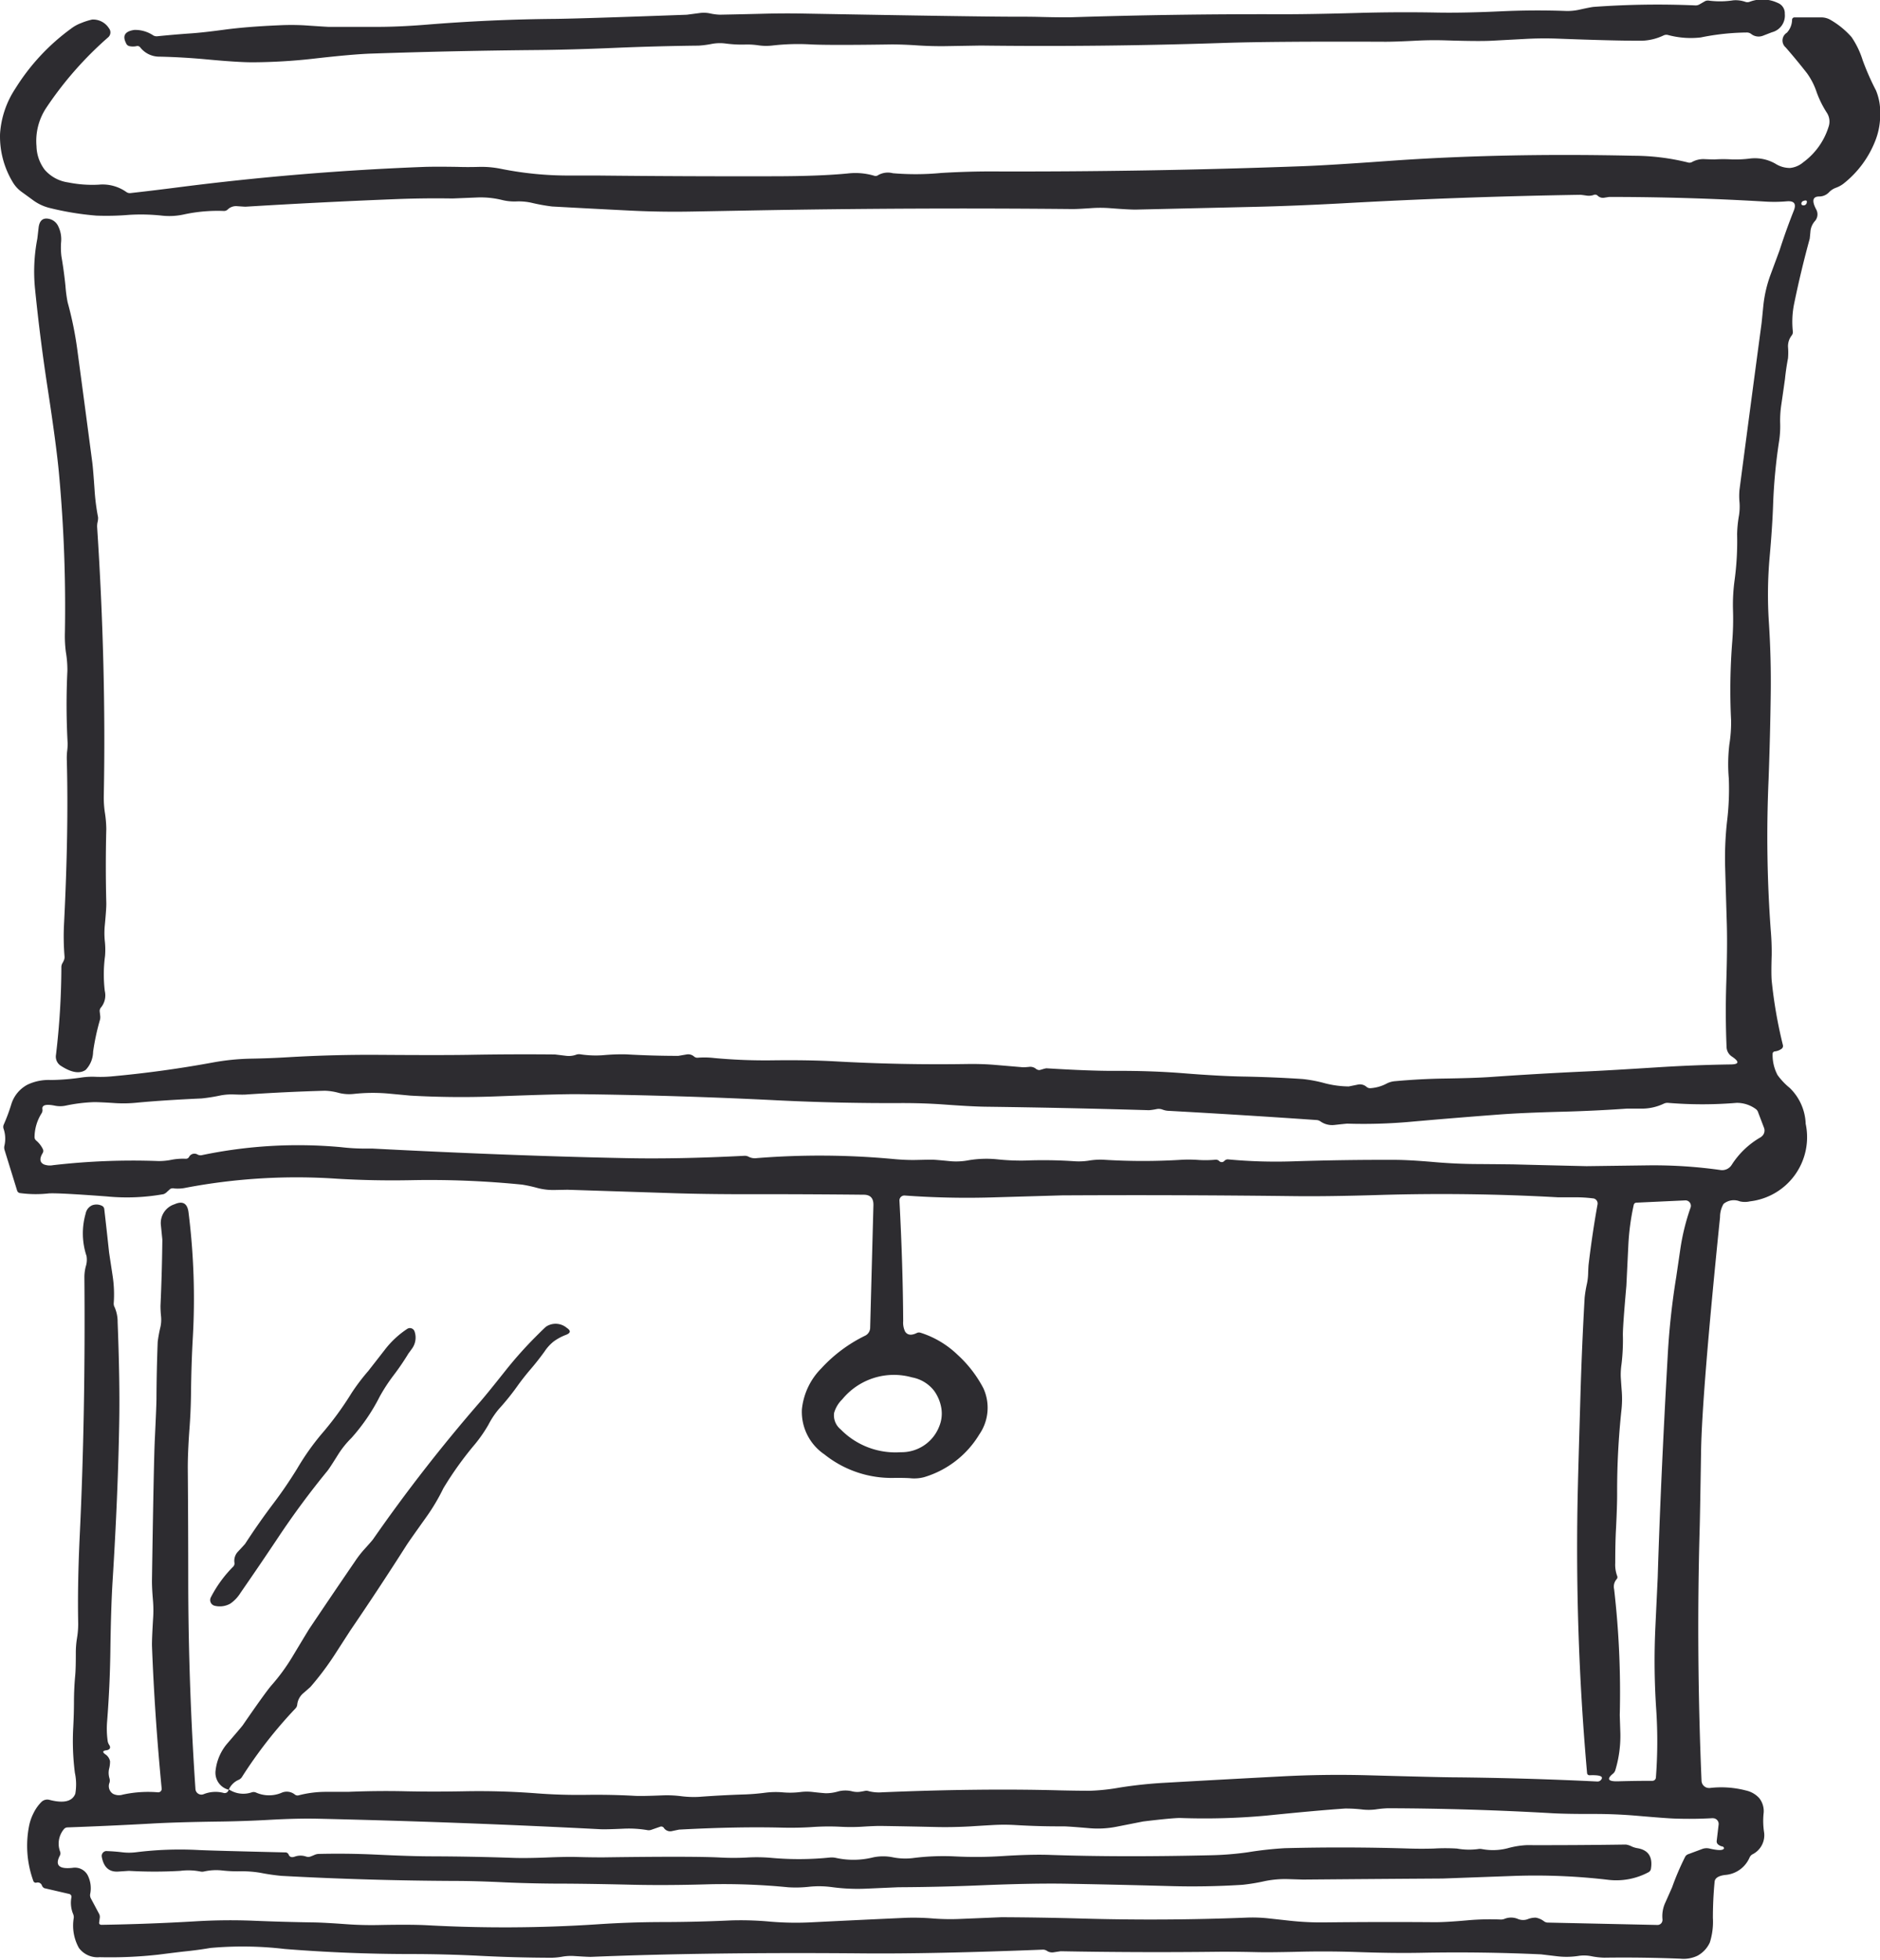
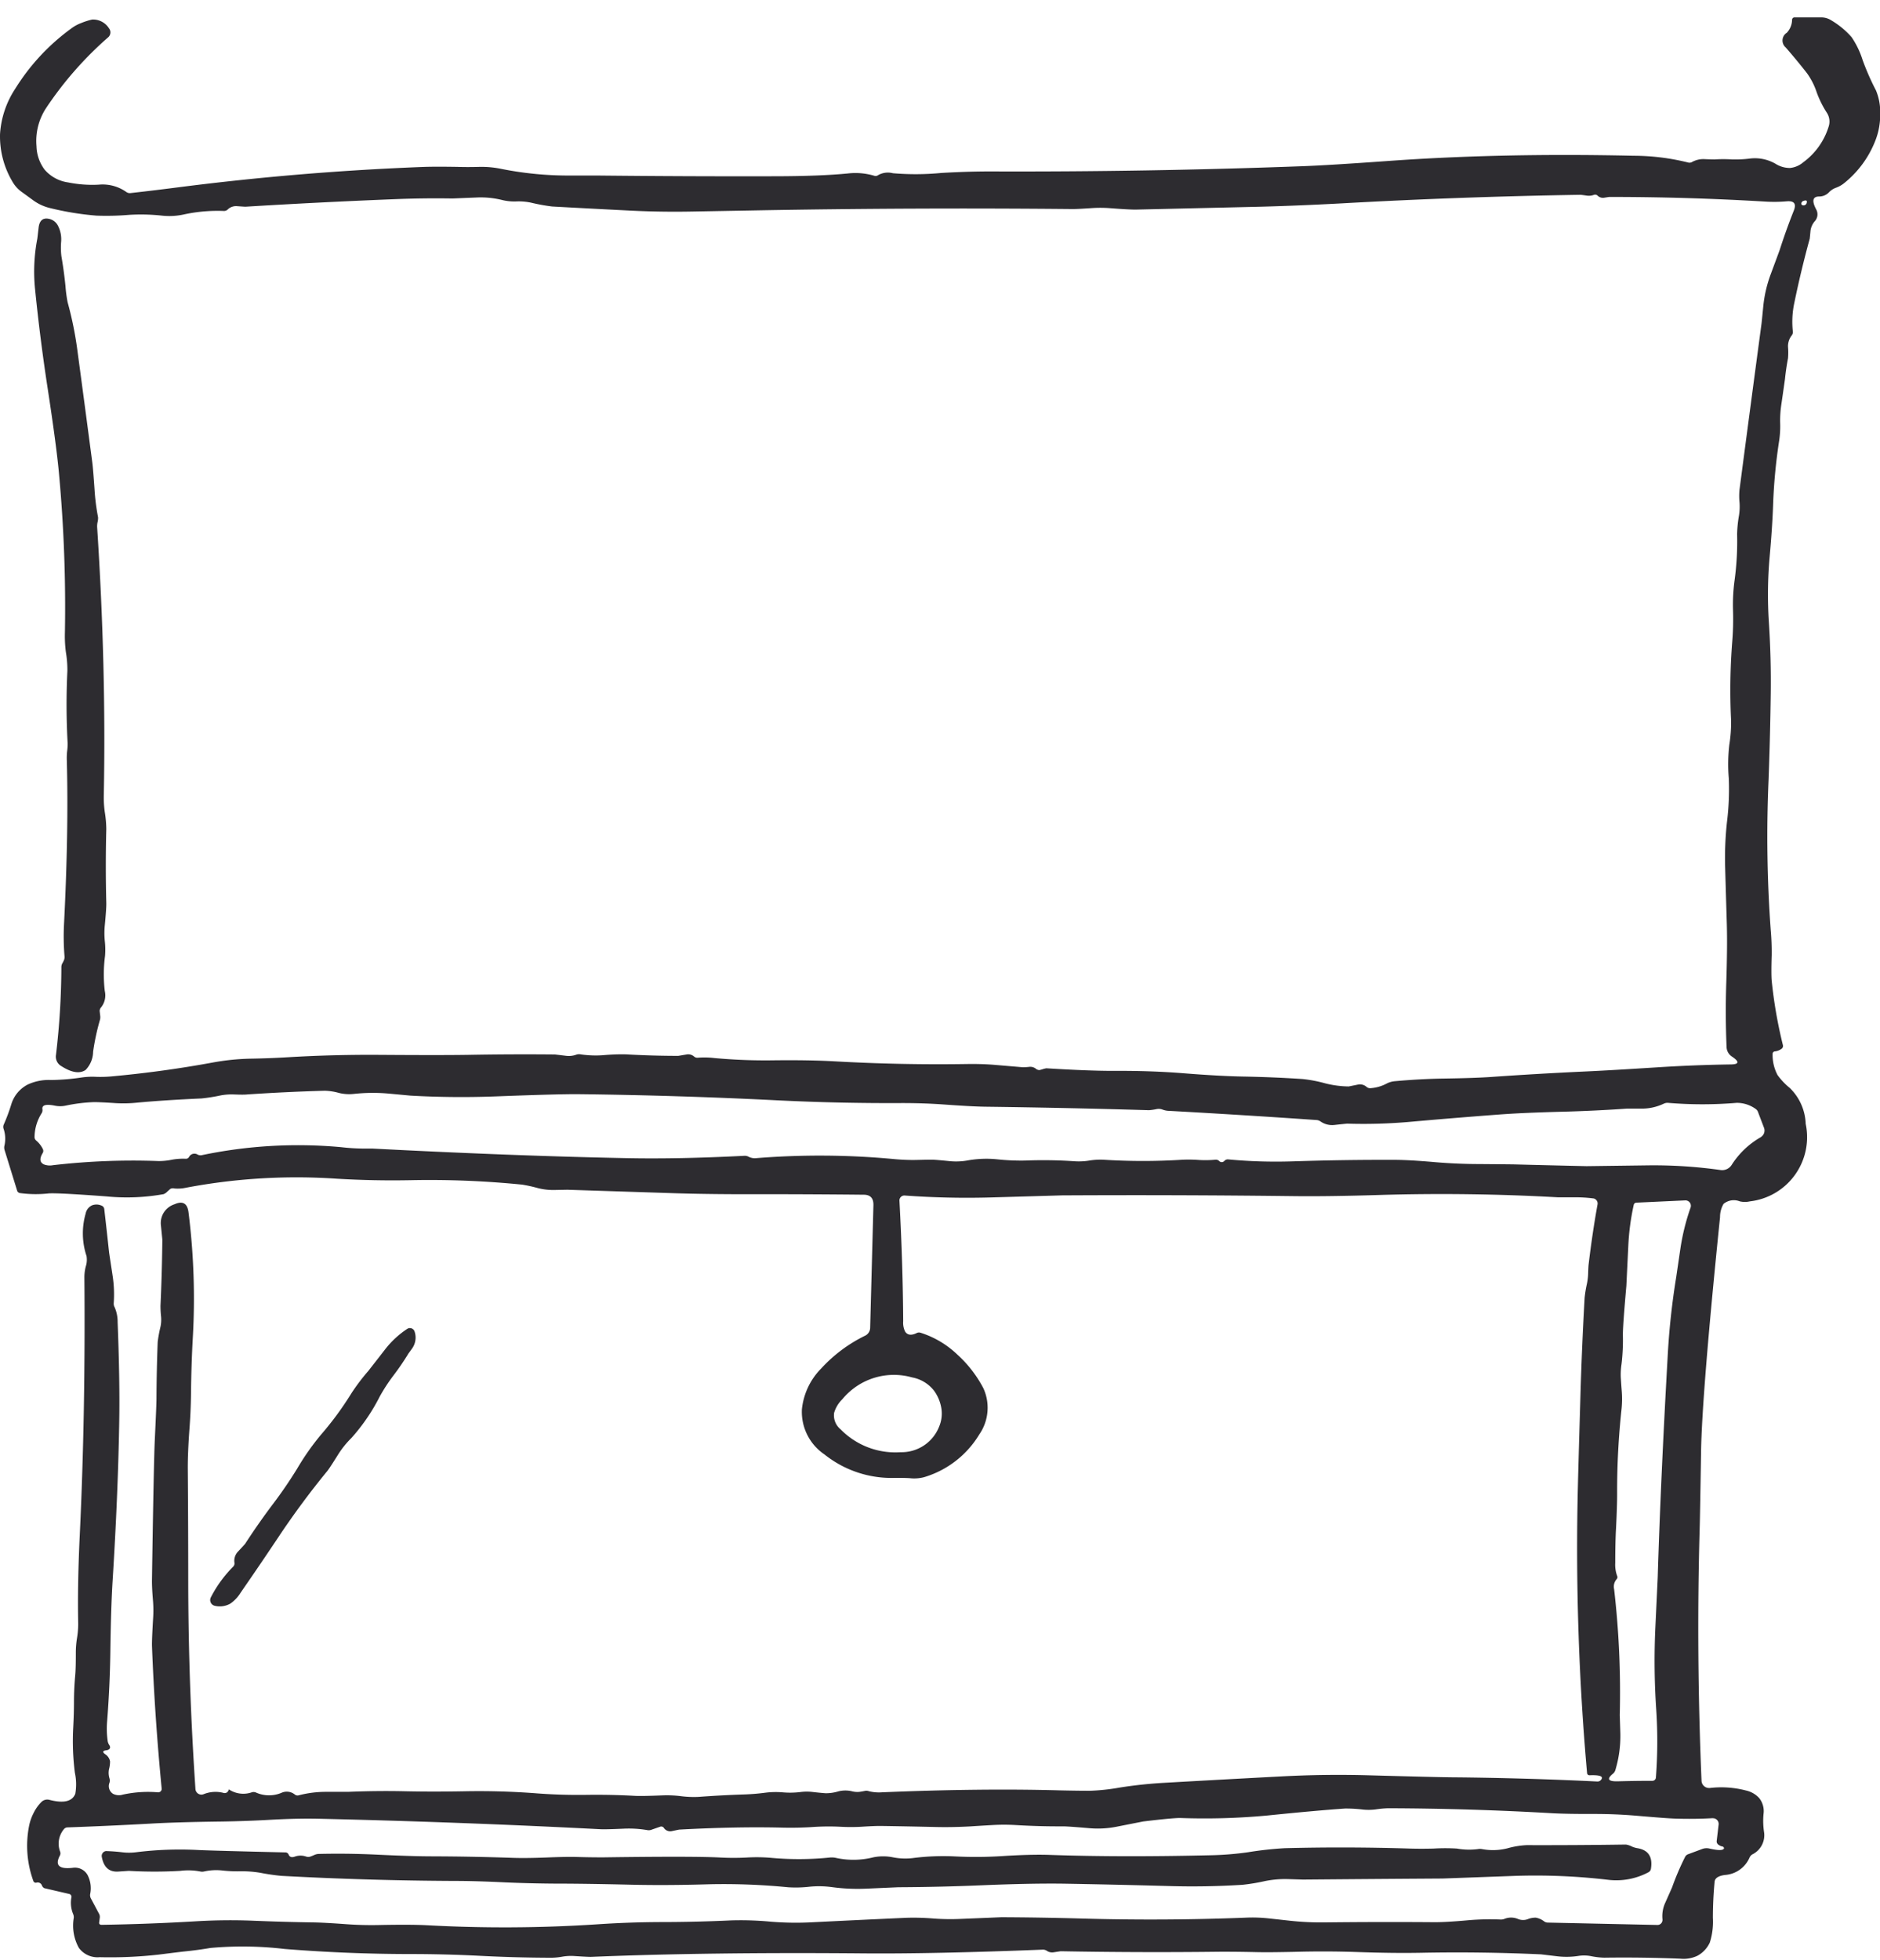
<svg xmlns="http://www.w3.org/2000/svg" width="53.732" height="56" viewBox="0 0 53.732 56">
  <g id="Group_2244" data-name="Group 2244" transform="translate(-310 -4326.665)">
-     <path id="Path_10146" data-name="Path 10146" d="M313.692,4327.982a.484.484,0,0,0,.215,0,.1.1,0,0,1,.1.036.69.69,0,0,0,.555.266q.668.015,1.333.077.919.086,1.329.084a16.129,16.129,0,0,0,1.709-.1q1.156-.133,1.7-.149,2.3-.078,4.6-.1,1.041-.007,2.363-.064,1.182-.05,2.367-.063a2.74,2.74,0,0,0,.384-.05,1.271,1.271,0,0,1,.394-.01,3.53,3.53,0,0,0,.525.03,2.164,2.164,0,0,1,.409.021,1.521,1.521,0,0,0,.4.006,6.417,6.417,0,0,1,1.108-.031q.541.026,2.3,0c.192,0,.446.007.761.029q.381.024.763.02l1.023-.017q3.49.042,6.98-.076,1.424-.046,4.588-.033c.187,0,.475-.01.866-.03.289-.015.579-.018.868-.009q.922.029,1.3.01l.939-.05q.473-.027.939-.01,1.617.062,2.416.06a1.554,1.554,0,0,0,.621-.152.182.182,0,0,1,.118-.014,2.5,2.5,0,0,0,.945.072,6.827,6.827,0,0,1,1.325-.141.2.2,0,0,1,.112.039.343.343,0,0,0,.337.054q.231-.089.258-.1a.49.49,0,0,0,.369-.526.316.316,0,0,0-.2-.312,1.029,1.029,0,0,0-.809-.031.188.188,0,0,1-.118,0,.837.837,0,0,0-.345-.044,2.506,2.506,0,0,1-.688.01.189.189,0,0,0-.118.014l-.15.086a.23.23,0,0,1-.112.036,25.229,25.229,0,0,0-2.924.042q-.1.011-.4.078a1.545,1.545,0,0,1-.4.038q-.921-.033-1.841.01-1.077.05-1.839.036-1.129-.021-2.257.011-1.418.04-2.253.037-3-.009-5.993.088c-.13,0-.394,0-.792-.01-.2-.006-.464-.009-.79-.008q-1.062,0-6.045-.09-.565-.01-1.181.007-.591.015-1.18.026a1.537,1.537,0,0,1-.289-.038.873.873,0,0,0-.3-.008l-.358.047q-3.031.111-3.778.119-1.836.016-3.664.165-.764.062-1.391.063H319.4q-.05,0-.713-.045a6.975,6.975,0,0,0-.721,0q-.9.038-1.552.125c-.406.055-.726.09-.958.106-.321.022-.641.05-.961.082a.19.19,0,0,1-.116-.025.932.932,0,0,0-.538-.156c-.267.038-.348.163-.24.375A.134.134,0,0,0,313.692,4327.982Z" fill="#2d2c30" />
    <path id="Path_10147" data-name="Path 10147" d="M363.618,4329.251a7.285,7.285,0,0,1-.381-.865,2.481,2.481,0,0,0-.318-.661,2.385,2.385,0,0,0-.582-.48.528.528,0,0,0-.28-.083l-.77,0a.069.069,0,0,0-.068.063.555.555,0,0,1-.149.375.261.261,0,0,0-.033.421q.316.362.61.739a2,2,0,0,1,.274.538,2.863,2.863,0,0,0,.286.58.461.461,0,0,1,.055.412,1.988,1.988,0,0,1-.724,1.013.686.686,0,0,1-.377.162.768.768,0,0,1-.419-.122,1.179,1.179,0,0,0-.745-.145,3.346,3.346,0,0,1-.493.023,4.035,4.035,0,0,0-.5,0c-.006,0-.107,0-.3-.009a.665.665,0,0,0-.342.082.148.148,0,0,1-.114.015,6.492,6.492,0,0,0-1.554-.193q-3.77-.084-6.99.147-1.738.125-2.49.152-4.458.165-8.919.149c-.411,0-.873.013-1.388.043a7.709,7.709,0,0,1-1.389.008.563.563,0,0,0-.42.055.121.121,0,0,1-.107.019,1.884,1.884,0,0,0-.76-.067q-.8.078-2.082.08-2.55.006-5.1-.021l-.713,0a9.778,9.778,0,0,1-2.02-.192,2.776,2.776,0,0,0-.616-.055c-.208.006-.416.007-.624,0-.422-.007-.734-.006-.937,0q-3.522.133-7.021.581-.695.09-1.391.168a.172.172,0,0,1-.113-.029,1.174,1.174,0,0,0-.791-.212,3.486,3.486,0,0,1-.875-.064,1.083,1.083,0,0,1-.672-.364,1.16,1.16,0,0,1-.233-.672,1.709,1.709,0,0,1,.282-1.1,10.186,10.186,0,0,1,1.769-2.013.186.186,0,0,0,.02-.256.535.535,0,0,0-.482-.249,1.952,1.952,0,0,0-.313.1,1.12,1.12,0,0,0-.292.162,6.1,6.1,0,0,0-1.587,1.708,2.661,2.661,0,0,0-.439,1.3,2.529,2.529,0,0,0,.374,1.394.925.925,0,0,0,.247.263c.1.072.2.145.3.218a1.353,1.353,0,0,0,.485.236,8.312,8.312,0,0,0,1.35.222,7.716,7.716,0,0,0,.932-.022,5.578,5.578,0,0,1,.938.022,1.924,1.924,0,0,0,.625-.033,4.556,4.556,0,0,1,1.153-.1.154.154,0,0,0,.105-.044.34.34,0,0,1,.268-.093c.153.011.233.016.239.015q2.156-.132,4.315-.217.8-.031,1.6-.018l.69-.028a2.555,2.555,0,0,1,.735.073,1.451,1.451,0,0,0,.406.039,1.7,1.7,0,0,1,.417.036,5.39,5.39,0,0,0,.6.109q1.125.062,2.249.118.865.043,1.76.026l1.763-.032q4.554-.083,9.109-.039.147,0,.525-.026a3.664,3.664,0,0,1,.528,0q.6.047.78.041l3.373-.078q1.117-.026,2.493-.1,3.4-.19,6.806-.244c.017,0,.081.008.192.024a.42.42,0,0,0,.2-.023.1.1,0,0,1,.1.02.217.217,0,0,0,.188.063c.093-.015.144-.023.152-.023q2.239,0,4.476.134a4.16,4.16,0,0,0,.594-.009c.212-.018.278.071.2.267q-.216.543-.4,1.113c0,.006-.09.246-.265.719a3.647,3.647,0,0,0-.207.9c-.031.318-.048.48-.049.486q-.318,2.376-.63,4.752a1.879,1.879,0,0,0,0,.368,1.645,1.645,0,0,1-.015.371,3.5,3.5,0,0,0-.054.537,8.245,8.245,0,0,1-.072,1.315,5.2,5.2,0,0,0-.045.866,7.981,7.981,0,0,1-.021.874,17.63,17.63,0,0,0-.034,2.263,3.992,3.992,0,0,1-.05.693,4.811,4.811,0,0,0-.015.974,7.708,7.708,0,0,1-.054,1.251,9.5,9.5,0,0,0-.052,1.245q.024.831.049,1.663.018.617-.015,1.663-.031.933.008,1.854a.336.336,0,0,0,.149.263c.221.148.214.224-.023.228q-1.043.015-2.082.081-1.425.091-2.075.12-1.353.062-2.7.157c-.3.021-.756.037-1.373.046q-.654.01-1.376.075a.633.633,0,0,0-.248.074,1.141,1.141,0,0,1-.456.126.157.157,0,0,1-.108-.039.28.28,0,0,0-.24-.065l-.268.054a2.866,2.866,0,0,1-.665-.087,3.966,3.966,0,0,0-.651-.125q-.852-.056-1.707-.071-.684-.013-1.7-.094-.94-.075-2.019-.068-.705,0-1.9-.074a.8.8,0,0,0-.114.029l-.079.022a.161.161,0,0,1-.111-.042.258.258,0,0,0-.182-.05,1.785,1.785,0,0,1-.18.012l-.792-.067c-.255-.022-.52-.03-.8-.026q-1.908.03-3.815-.078-.713-.039-1.709-.028a15.8,15.8,0,0,1-1.71-.065,2.4,2.4,0,0,0-.469-.009.146.146,0,0,1-.106-.033.251.251,0,0,0-.217-.06l-.234.04q-.741,0-1.483-.043a5.676,5.676,0,0,0-.656.023,2.912,2.912,0,0,1-.664-.025.246.246,0,0,0-.121.013.614.614,0,0,1-.287.03l-.312-.038q-1.25-.012-2.5.011-.771.012-2.494,0-1.311-.01-2.621.067-.541.033-1.086.042a6.716,6.716,0,0,0-1.076.109q-1.451.267-2.922.4a3.464,3.464,0,0,1-.421.01,2.107,2.107,0,0,0-.417.02,6.376,6.376,0,0,1-.873.071,1.413,1.413,0,0,0-.664.131.946.946,0,0,0-.463.55,5.2,5.2,0,0,1-.223.6.165.165,0,0,0,0,.118.877.877,0,0,1,.024.471.238.238,0,0,0,0,.122l.361,1.167a.1.1,0,0,0,.082.072,3.361,3.361,0,0,0,.82.01q.26-.019,1.66.086a5.924,5.924,0,0,0,1.623-.065.269.269,0,0,0,.1-.066l.09-.082a.157.157,0,0,1,.116-.015,1.1,1.1,0,0,0,.337-.021,16.967,16.967,0,0,1,4.312-.257q1.059.063,2.12.042a26.514,26.514,0,0,1,3.176.127,4.185,4.185,0,0,1,.453.1,1.768,1.768,0,0,0,.464.053l.374-.007,3.081.1q1.077.033,2.494.027,1.391,0,2.894.015c.191,0,.283.1.278.3l-.093,3.5a.256.256,0,0,1-.139.226,4.187,4.187,0,0,0-1.257.936,1.938,1.938,0,0,0-.555,1.171,1.469,1.469,0,0,0,.645,1.289,3.067,3.067,0,0,0,2.021.67c.132,0,.269,0,.411.008a1.119,1.119,0,0,0,.411-.027,2.765,2.765,0,0,0,1.583-1.224,1.339,1.339,0,0,0,.115-1.32,3.457,3.457,0,0,0-.735-.953,2.7,2.7,0,0,0-1.06-.632.147.147,0,0,0-.114.011c-.151.072-.26.058-.327-.044a.575.575,0,0,1-.055-.295q-.009-1.605-.107-3.445v-.018a.141.141,0,0,1,.151-.13,24.586,24.586,0,0,0,2.467.055l2.026-.059q3.283-.018,6.566.021.988.014,2.492-.032,2.559-.077,5.115.066.063,0,.5,0a3.944,3.944,0,0,1,.507.031l.009,0a.148.148,0,0,1,.119.172q-.146.806-.254,1.706c-.006.048-.011.141-.015.277a1.634,1.634,0,0,1-.033.279,3.4,3.4,0,0,0-.067.406q-.081,1.434-.122,2.872-.059,2-.07,2.493a72.594,72.594,0,0,0,.262,8.218.067.067,0,0,0,.07.062q.461-.018.323.138a.129.129,0,0,1-.109.04q-2.046-.1-4.094-.119-.339,0-2.474-.059-1.238-.033-2.476.034-1.637.086-3.274.179a12.816,12.816,0,0,0-1.327.139,5.825,5.825,0,0,1-.846.091q-.348,0-.852-.011-2.256-.063-5.091.055a1.193,1.193,0,0,1-.372-.03.222.222,0,0,0-.117-.01c-.053.011-.107.021-.162.028a.627.627,0,0,1-.221-.02.808.808,0,0,0-.382.007,1.242,1.242,0,0,1-.359.052c-.12-.009-.241-.021-.36-.035a1.42,1.42,0,0,0-.357,0,2.4,2.4,0,0,1-.5.01,2.358,2.358,0,0,0-.494.008q-.315.042-.635.052-.642.021-1.283.069a2.913,2.913,0,0,1-.517-.022,3.247,3.247,0,0,0-.52-.021c-.389.016-.646.02-.771.014q-.7-.039-1.406-.029t-1.4-.042q-1.044-.081-2.09-.06-.894.016-1.657,0c-.554-.013-1.108-.007-1.661.016l-.637,0a3.085,3.085,0,0,0-.775.1.123.123,0,0,1-.107-.023.366.366,0,0,0-.383-.049.916.916,0,0,1-.729-.009.167.167,0,0,0-.117-.006.746.746,0,0,1-.658-.084.167.167,0,0,1-.049.084.12.12,0,0,1-.111.015.907.907,0,0,0-.563.04.209.209,0,0,1-.049.011.171.171,0,0,1-.182-.16q-.2-2.96-.206-5.853,0-1.665-.013-3.329,0-.429.044-1.057c.028-.353.044-.705.048-1.058q.01-.864.051-1.584a19.744,19.744,0,0,0-.122-3.6c-.033-.257-.167-.333-.4-.229a.563.563,0,0,0-.388.612c.027.265.04.4.04.4q-.01.946-.053,1.892a2.859,2.859,0,0,0,.016.3.968.968,0,0,1-.017.3,3.96,3.96,0,0,0-.079.428q-.031.81-.035,1.62c0,.136-.017.531-.048,1.186q-.03.627-.081,4.029c0,.113.007.29.027.531a3.4,3.4,0,0,1,.006.534q-.037.621-.032.792.076,2,.277,4.076v.017a.1.1,0,0,1-.1.088,3.375,3.375,0,0,0-1.01.065.374.374,0,0,1-.281-.023.26.26,0,0,1-.1-.319.219.219,0,0,0,0-.119.532.532,0,0,1-.014-.268.816.816,0,0,0,.029-.224.309.309,0,0,0-.137-.2c-.084-.059-.076-.1.025-.113s.141-.067.093-.146a.3.3,0,0,1-.047-.109,2.533,2.533,0,0,1-.018-.564q.079-1,.093-2,.017-1.255.063-2,.156-2.485.191-4.578.02-1.152-.046-2.838a1.041,1.041,0,0,0-.084-.423.215.215,0,0,1-.028-.114,3.529,3.529,0,0,0-.033-.8c-.066-.435-.1-.656-.1-.662q-.066-.618-.137-1.233a.116.116,0,0,0-.064-.092.356.356,0,0,0-.284-.015.324.324,0,0,0-.184.236,2.049,2.049,0,0,0,.025,1.213.628.628,0,0,1-.022.3,1.231,1.231,0,0,0-.039.3q.033,3.929-.133,7.386-.067,1.411-.044,2.525a2.507,2.507,0,0,1-.036.419,2.592,2.592,0,0,0-.032.422c0,.294-.005.5-.017.627-.023.25-.035.5-.036.749q0,.349-.021.746a7.166,7.166,0,0,0,.047,1.293,1.574,1.574,0,0,1,.012.6c-.088.222-.334.279-.739.174a.239.239,0,0,0-.229.06,1.178,1.178,0,0,0-.226.32,1.39,1.39,0,0,0-.128.37,2.941,2.941,0,0,0,.124,1.57.074.074,0,0,0,.08.048.129.129,0,0,1,.162.071.14.14,0,0,0,.072.085l.706.164a.084.084,0,0,1,.069.089.838.838,0,0,0,.044.478.231.231,0,0,1,.021.118,1.31,1.31,0,0,0,.147.858.661.661,0,0,0,.593.265,12.419,12.419,0,0,0,1.681-.073q.618-.078.744-.091c.248-.025.495-.058.741-.1a10.293,10.293,0,0,1,2.121.029q1.785.143,3.577.145,1.006,0,2.028.052t2.032.054a1.974,1.974,0,0,0,.317-.034,1.46,1.46,0,0,1,.323-.015c.277.018.436.025.476.024q3.361-.138,7.76-.1,1.993.018,5.161-.107a.2.2,0,0,1,.113.035.269.269,0,0,0,.192.041c.131-.02.2-.03.206-.03q2.286.042,4.573.014c.175,0,.523,0,1.046.012.292.006.641,0,1.044-.008q.908-.026,1.815.005,1.029.036,1.813.021,1.718-.034,3.435.045l.479.057a2.231,2.231,0,0,0,.605-.015,1.055,1.055,0,0,1,.362.013,2.15,2.15,0,0,0,.358.04q1.089-.015,2.178.029a.925.925,0,0,0,.484-.083.812.812,0,0,0,.357-.382,1.954,1.954,0,0,0,.087-.7q0-.518.049-1.033c.009-.106.111-.171.3-.195a.826.826,0,0,0,.7-.5.2.2,0,0,1,.079-.088.609.609,0,0,0,.332-.651,2.153,2.153,0,0,1-.013-.5.6.6,0,0,0-.122-.456.719.719,0,0,0-.377-.218,2.792,2.792,0,0,0-1.036-.072h-.014a.215.215,0,0,1-.223-.207q-.153-3.637-.054-7.167.012-.382.041-2.245.027-1.646.542-6.693a.744.744,0,0,1,.1-.379.461.461,0,0,1,.466-.073.637.637,0,0,0,.288,0,1.846,1.846,0,0,0,1.594-2.216,1.5,1.5,0,0,0-.454-1.024,1.936,1.936,0,0,1-.35-.369,1.224,1.224,0,0,1-.141-.611.068.068,0,0,1,.063-.065.406.406,0,0,0,.2-.08.1.1,0,0,0,.031-.1,13.191,13.191,0,0,1-.321-1.847c-.01-.112-.012-.353,0-.723a7.293,7.293,0,0,0-.028-.73,36.825,36.825,0,0,1-.06-4.3q.045-1.217.061-2.432.014-1.025-.053-2.051a12.136,12.136,0,0,1,.022-1.868q.078-.866.1-1.526a15.6,15.6,0,0,1,.175-1.815,2.853,2.853,0,0,0,.025-.5,3.02,3.02,0,0,1,.032-.5c.066-.451.1-.7.106-.742.02-.2.05-.4.087-.595a1.981,1.981,0,0,0,0-.326.5.5,0,0,1,.106-.326.154.154,0,0,0,.032-.11,2.594,2.594,0,0,1,.039-.805q.192-.932.444-1.851c0-.008.01-.084.022-.227a.519.519,0,0,1,.131-.28.291.291,0,0,0,.034-.323q-.2-.374.085-.374a.385.385,0,0,0,.284-.126.518.518,0,0,1,.2-.126.832.832,0,0,0,.2-.108,2.907,2.907,0,0,0,.938-1.287,1.988,1.988,0,0,0,.119-.7A1.622,1.622,0,0,0,363.618,4329.251Zm-27.553,36.775a1.035,1.035,0,0,1,.634.385,1.174,1.174,0,0,1,.206.5.958.958,0,0,1-.062.518,1.153,1.153,0,0,1-1.1.735,2.188,2.188,0,0,1-1.717-.653.516.516,0,0,1-.187-.468.875.875,0,0,1,.232-.388A1.908,1.908,0,0,1,336.065,4366.026Zm22.893,12.6a.083.083,0,0,1,.027,0,.164.164,0,0,1,.134.186l-.055.466a.116.116,0,0,0,.046.1.305.305,0,0,0,.1.05l.016,0c.036.015.056.044.044.065q-.048.08-.4,0a.362.362,0,0,0-.217.009l-.408.152a.156.156,0,0,0-.086.08,7.712,7.712,0,0,0-.37.867l-.19.428a.915.915,0,0,0-.084.484.128.128,0,0,1,0,.02.142.142,0,0,1-.145.141l-3.138-.068a.184.184,0,0,1-.108-.041.54.54,0,0,0-.232-.1.61.61,0,0,0-.24.048.386.386,0,0,1-.261-.007.5.5,0,0,0-.379-.011.288.288,0,0,1-.118.024,7.253,7.253,0,0,0-.961.023q-.627.056-.954.053-1.568-.012-3.133.006a8.261,8.261,0,0,1-.96-.046l-.639-.07a4.284,4.284,0,0,0-.636-.02q-2.334.092-4.671.026-1.158-.033-2.318-.038l-1.162.048a6.5,6.5,0,0,1-.78-.011,6.891,6.891,0,0,0-.777-.021q-1.365.062-2.728.13a8.736,8.736,0,0,1-1.148-.019,9.152,9.152,0,0,0-1.139-.036q-.961.045-1.923.047-.945,0-1.918.066a40.556,40.556,0,0,1-4.842.025c-.3-.016-.767-.019-1.391-.006q-.465.009-.93-.025-.621-.045-.928-.05-.844-.012-1.687-.047t-1.684.016q-1.34.079-2.681.1h-.01c-.037,0-.065-.03-.061-.059l.017-.13a.2.2,0,0,0-.011-.112l-.244-.458a.2.2,0,0,1-.018-.12.822.822,0,0,0-.07-.536.414.414,0,0,0-.431-.214q-.584.066-.365-.35a.138.138,0,0,0,.008-.111.645.645,0,0,1,.108-.644.134.134,0,0,1,.1-.05q1.179-.042,2.357-.107.746-.044,2.057-.061c.458-.007.916-.023,1.373-.049.524-.029.982-.04,1.373-.031q4.038.092,8.072.3.152.008.678-.016a3.13,3.13,0,0,1,.684.045.245.245,0,0,0,.115-.02l.242-.084a.091.091,0,0,1,.1.044.219.219,0,0,0,.235.083c.123-.026.19-.04.2-.041q1.655-.089,2.953-.056c.3.007.581,0,.834-.016a6.729,6.729,0,0,1,.827-.009,5.4,5.4,0,0,0,.583,0c.264-.017.457-.025.581-.023q.781.012,1.561.03c.323.008.648,0,.973-.017q.322-.021.647-.039a5.579,5.579,0,0,1,.649,0c.453.027.907.04,1.362.037q.14,0,.756.053a2.76,2.76,0,0,0,.766-.041l.766-.151c.573-.07.925-.1,1.054-.1a19.4,19.4,0,0,0,2.488-.07q1.432-.146,2.233-.2a4.141,4.141,0,0,1,.519.031,1.628,1.628,0,0,0,.355-.006,2.874,2.874,0,0,1,.352-.033q2.355.007,4.706.143.411.022,1.2.02.6,0,1.2.051c.58.05.942.077,1.088.081Q358.413,4378.653,358.958,4378.622Zm-2.664-2.947a25.74,25.74,0,0,0-.161-3.6.322.322,0,0,1,.069-.283.086.086,0,0,0,.019-.093.919.919,0,0,1-.056-.373q0-.6.023-1,.033-.667.031-1a21.7,21.7,0,0,1,.124-2.378,2.9,2.9,0,0,0,.006-.559c-.01-.126-.018-.251-.026-.376a2.038,2.038,0,0,1,.022-.373,5.828,5.828,0,0,0,.038-.836q0-.27.1-1.4s.019-.387.056-1.156a6.907,6.907,0,0,1,.154-1.153.081.081,0,0,1,.074-.066l1.4-.065a.164.164,0,0,1,.058.009.156.156,0,0,1,.092.2,6.357,6.357,0,0,0-.291,1.177c-.074.508-.113.767-.114.78a21.014,21.014,0,0,0-.25,2.318q-.2,3.546-.283,6.291s-.022.472-.066,1.4a20.652,20.652,0,0,0,.024,2.386,13.733,13.733,0,0,1-.01,1.935.1.1,0,0,1-.1.091q-.494,0-.993.014-.411.009-.135-.217a.208.208,0,0,0,.068-.1,3.388,3.388,0,0,0,.144-1.058C356.3,4375.857,356.294,4375.682,356.294,4375.675Zm4.043-16.524a2.384,2.384,0,0,0-.845.8.322.322,0,0,1-.315.146,13.629,13.629,0,0,0-2.067-.134l-1.766.023q-1.047-.024-2.094-.051c-.006,0-.377-.005-1.111-.01q-.57-.006-1.138-.055-.723-.063-1.136-.064-1.465-.005-2.932.043a14.636,14.636,0,0,1-1.839-.057.136.136,0,0,0-.1.043.1.1,0,0,1-.147.006.134.134,0,0,0-.1-.04,3.137,3.137,0,0,1-.474.009,3.957,3.957,0,0,0-.473-.008,17.918,17.918,0,0,1-2.267,0,2,2,0,0,0-.414.026,1.876,1.876,0,0,1-.419.017,13.1,13.1,0,0,0-1.405-.019,6.384,6.384,0,0,1-.8-.036,3.043,3.043,0,0,0-.815.028,1.884,1.884,0,0,1-.531.025c-.29-.029-.463-.043-.52-.042-.174,0-.348.007-.523.009-.158,0-.331-.007-.517-.023a22.721,22.721,0,0,0-3.96-.031.39.39,0,0,1-.223-.034.247.247,0,0,0-.111-.033q-1.922.1-3.44.067-3.164-.063-7.219-.273h-.282a5.9,5.9,0,0,1-.607-.04,13.441,13.441,0,0,0-3.985.23.181.181,0,0,1-.114-.018.173.173,0,0,0-.245.068.1.1,0,0,1-.091.052,1.765,1.765,0,0,0-.4.027,1.808,1.808,0,0,1-.386.038,19.858,19.858,0,0,0-3.01.118.479.479,0,0,1-.259-.021c-.121-.056-.134-.165-.038-.324a.117.117,0,0,0,.008-.11.749.749,0,0,0-.19-.247.13.13,0,0,1-.05-.1,1.3,1.3,0,0,1,.207-.689.17.17,0,0,0,.018-.111c-.016-.116.1-.149.348-.1a.764.764,0,0,0,.319,0,4.625,4.625,0,0,1,.814-.1c.069,0,.272.006.609.029a3.79,3.79,0,0,0,.609-.013q.748-.071,1.85-.121a5.076,5.076,0,0,0,.547-.087,1.707,1.707,0,0,1,.377-.027c.186.007.312.008.377,0q1.11-.075,2.222-.106a1.66,1.66,0,0,1,.409.064,1.228,1.228,0,0,0,.424.026,5.043,5.043,0,0,1,1.012-.007l.6.056q1.225.069,2.45.022,1.816-.069,2.363-.063,2.841.033,5.679.176,1.782.088,3.566.078c.392,0,.784.012,1.177.04q.781.057,1.175.064,2.349.03,4.7.1a1.69,1.69,0,0,0,.218-.032.307.307,0,0,1,.16.011.6.6,0,0,0,.148.037q2.133.117,4.264.265a.222.222,0,0,1,.114.041.576.576,0,0,0,.392.1c.237-.026.359-.038.368-.038a15.067,15.067,0,0,0,1.8-.052q1.268-.113,2.535-.208.668-.051,1.826-.081.915-.024,1.827-.088h.427a1.466,1.466,0,0,0,.635-.142.241.241,0,0,1,.12-.023,11.817,11.817,0,0,0,1.963,0,.917.917,0,0,1,.548.178.184.184,0,0,1,.065.093l.171.45A.218.218,0,0,1,360.337,4359.151Zm1.3-26.69a.093.093,0,0,1-.083.069c-.042,0-.065-.011-.07-.045a.082.082,0,0,1,.064-.083C361.626,4332.378,361.656,4332.4,361.637,4332.461Z" fill="#2d2c30" />
    <path id="Path_10148" data-name="Path 10148" d="M311.664,4333.13a.377.377,0,0,0-.247-.207q-.277-.07-.314.251c-.023.2-.035.311-.038.321a4.945,4.945,0,0,0-.063,1.432q.144,1.433.363,2.855.257,1.678.326,2.473a41.436,41.436,0,0,1,.164,4.488,3.548,3.548,0,0,0,.027.551,3.1,3.1,0,0,1,.044.542,20.048,20.048,0,0,0,.007,2.066,1.647,1.647,0,0,1-.016.246,1.933,1.933,0,0,0-.007.252q.054,2.019-.08,4.67a6.966,6.966,0,0,0,.014.925.225.225,0,0,1-.013.1.63.63,0,0,1-.044.09.224.224,0,0,0-.033.114,21.542,21.542,0,0,1-.154,2.509.311.311,0,0,0,.153.323c.294.188.526.224.694.109a.762.762,0,0,0,.214-.52,6.662,6.662,0,0,1,.2-.926.363.363,0,0,0,0-.124l-.013-.117a.168.168,0,0,1,.047-.108.547.547,0,0,0,.1-.461,4.008,4.008,0,0,1,.007-1,2.208,2.208,0,0,0-.007-.433,2.3,2.3,0,0,1,0-.439c.031-.327.046-.542.043-.645q-.027-1.054,0-2.111a3.225,3.225,0,0,0-.043-.485,2.938,2.938,0,0,1-.028-.494q.07-3.654-.19-7.638a.561.561,0,0,1,.01-.145.519.519,0,0,0,.016-.146,6.1,6.1,0,0,1-.1-.783q-.041-.593-.065-.784-.213-1.62-.431-3.24a10.142,10.142,0,0,0-.274-1.337,3.949,3.949,0,0,1-.062-.468c-.029-.284-.067-.567-.116-.848a2.1,2.1,0,0,1-.007-.423A.843.843,0,0,0,311.664,4333.13Z" fill="#2d2c30" />
-     <path id="Path_10149" data-name="Path 10149" d="M316.817,4377.528a.219.219,0,0,0,.093-.074,12.951,12.951,0,0,1,1.537-1.97.182.182,0,0,0,.048-.107.494.494,0,0,1,.167-.32c.134-.115.2-.176.209-.183a8.283,8.283,0,0,0,.688-.913l.452-.7q.819-1.2,1.6-2.427c.059-.094.247-.359.561-.8a5.681,5.681,0,0,0,.5-.839,9.754,9.754,0,0,1,.912-1.271,4.107,4.107,0,0,0,.375-.544,2.439,2.439,0,0,1,.3-.451,6.955,6.955,0,0,0,.52-.643c.122-.172.253-.338.392-.5s.27-.33.393-.5a1.225,1.225,0,0,1,.263-.288,1.485,1.485,0,0,1,.348-.187c.138-.053.146-.12.024-.2a.494.494,0,0,0-.584-.04q-.043.029-.376.365a11.545,11.545,0,0,0-.8.907q-.555.7-.765.937a46.126,46.126,0,0,0-3.007,3.866c-.022.033-.112.136-.269.309a3,3,0,0,0-.253.33q-.655.957-1.3,1.918-.029.042-.505.834a5.548,5.548,0,0,1-.579.787q-.174.2-.823,1.143-.028.041-.432.51a1.428,1.428,0,0,0-.343.772.5.5,0,0,0,.374.561A.548.548,0,0,1,316.817,4377.528Z" fill="#2d2c30" />
    <path id="Path_10150" data-name="Path 10150" d="M316.025,4372.314a.168.168,0,0,0,.113.239.612.612,0,0,0,.445-.062,1.032,1.032,0,0,0,.291-.308q.555-.8,1.1-1.618.645-.966,1.382-1.865c.041-.049.146-.21.317-.484a2.663,2.663,0,0,1,.369-.456,5.492,5.492,0,0,0,.814-1.192,5.044,5.044,0,0,1,.392-.6,7.239,7.239,0,0,0,.411-.6c0-.006.042-.06.115-.162a.536.536,0,0,0,.076-.488.145.145,0,0,0-.018-.038.14.14,0,0,0-.193-.04,2.624,2.624,0,0,0-.631.584c-.31.4-.469.6-.477.613a5.772,5.772,0,0,0-.489.646,9.047,9.047,0,0,1-.858,1.169,7.2,7.2,0,0,0-.691.982q-.318.516-.675.989-.426.564-.81,1.156c-.009.014-.078.089-.207.227a.377.377,0,0,0-.1.318.13.13,0,0,1-.033.107A3.5,3.5,0,0,0,316.025,4372.314Z" fill="#2d2c30" />
    <path id="Path_10151" data-name="Path 10151" d="M356.806,4379.481a.65.65,0,0,1-.167-.049.547.547,0,0,0-.17-.056q-1.419.021-2.836.017a2.426,2.426,0,0,0-.551.091,1.691,1.691,0,0,1-.723.022.329.329,0,0,0-.123,0,1.958,1.958,0,0,1-.594-.015,5.434,5.434,0,0,0-.671,0q-.35.009-.67,0-1.789-.057-3.581-.011a10.123,10.123,0,0,0-1.058.117,8.813,8.813,0,0,1-1.068.085q-2.59.06-4.586-.01-.531-.019-1.353.033a11.682,11.682,0,0,1-1.359.01,6.843,6.843,0,0,0-1.217.049,1.84,1.84,0,0,1-.554-.022,1.4,1.4,0,0,0-.568,0,2.331,2.331,0,0,1-1.063.016.56.56,0,0,0-.176-.011,8.714,8.714,0,0,1-1.634.013,4.8,4.8,0,0,0-.742-.013,7.214,7.214,0,0,1-.751,0q-.765-.041-3.345-.005c-.138,0-.383,0-.733-.01-.245-.007-.491,0-.736.008-.469.02-.836.026-1.1.017q-1.158-.04-2.317-.044-.591,0-1.624-.05-.813-.038-1.628-.019a.325.325,0,0,0-.12.028c-.039.018-.079.033-.118.048a.191.191,0,0,1-.119,0,.488.488,0,0,0-.323,0c-.09.033-.149.014-.178-.056a.1.1,0,0,0-.08-.063q-2.1-.049-2.487-.068a10.083,10.083,0,0,0-1.785.062,1.641,1.641,0,0,1-.421,0c-.135-.016-.277-.027-.425-.032a.1.1,0,0,0-.029,0,.141.141,0,0,0-.114.164c.055.3.212.439.473.421l.3-.02a12.832,12.832,0,0,0,1.471,0,1.781,1.781,0,0,1,.564.017.262.262,0,0,0,.12,0,1.567,1.567,0,0,1,.505-.029,3.912,3.912,0,0,0,.494.025,3.139,3.139,0,0,1,.61.043,5.952,5.952,0,0,0,.6.087q2.472.134,4.947.145.61,0,1.456.042.729.031,1.457.035.837,0,2.181.032,1,.022,2.232-.015a18.934,18.934,0,0,1,2.209.087,3.44,3.44,0,0,0,.618-.017,2.75,2.75,0,0,1,.627.012,5.448,5.448,0,0,0,.972.045l.928-.041q1.2-.006,2.389-.056,1.434-.06,2.385-.045,1.482.026,2.963.067,1.055.031,2.106-.036a5.651,5.651,0,0,0,.643-.107,2.9,2.9,0,0,1,.657-.055l.423.013q1.995-.017,3.99-.03l2.029-.074a17.751,17.751,0,0,1,2.689.109,1.954,1.954,0,0,0,1.169-.215.133.133,0,0,0,.068-.092Q357.27,4379.563,356.806,4379.481Z" fill="#2d2c30" />
  </g>
</svg>